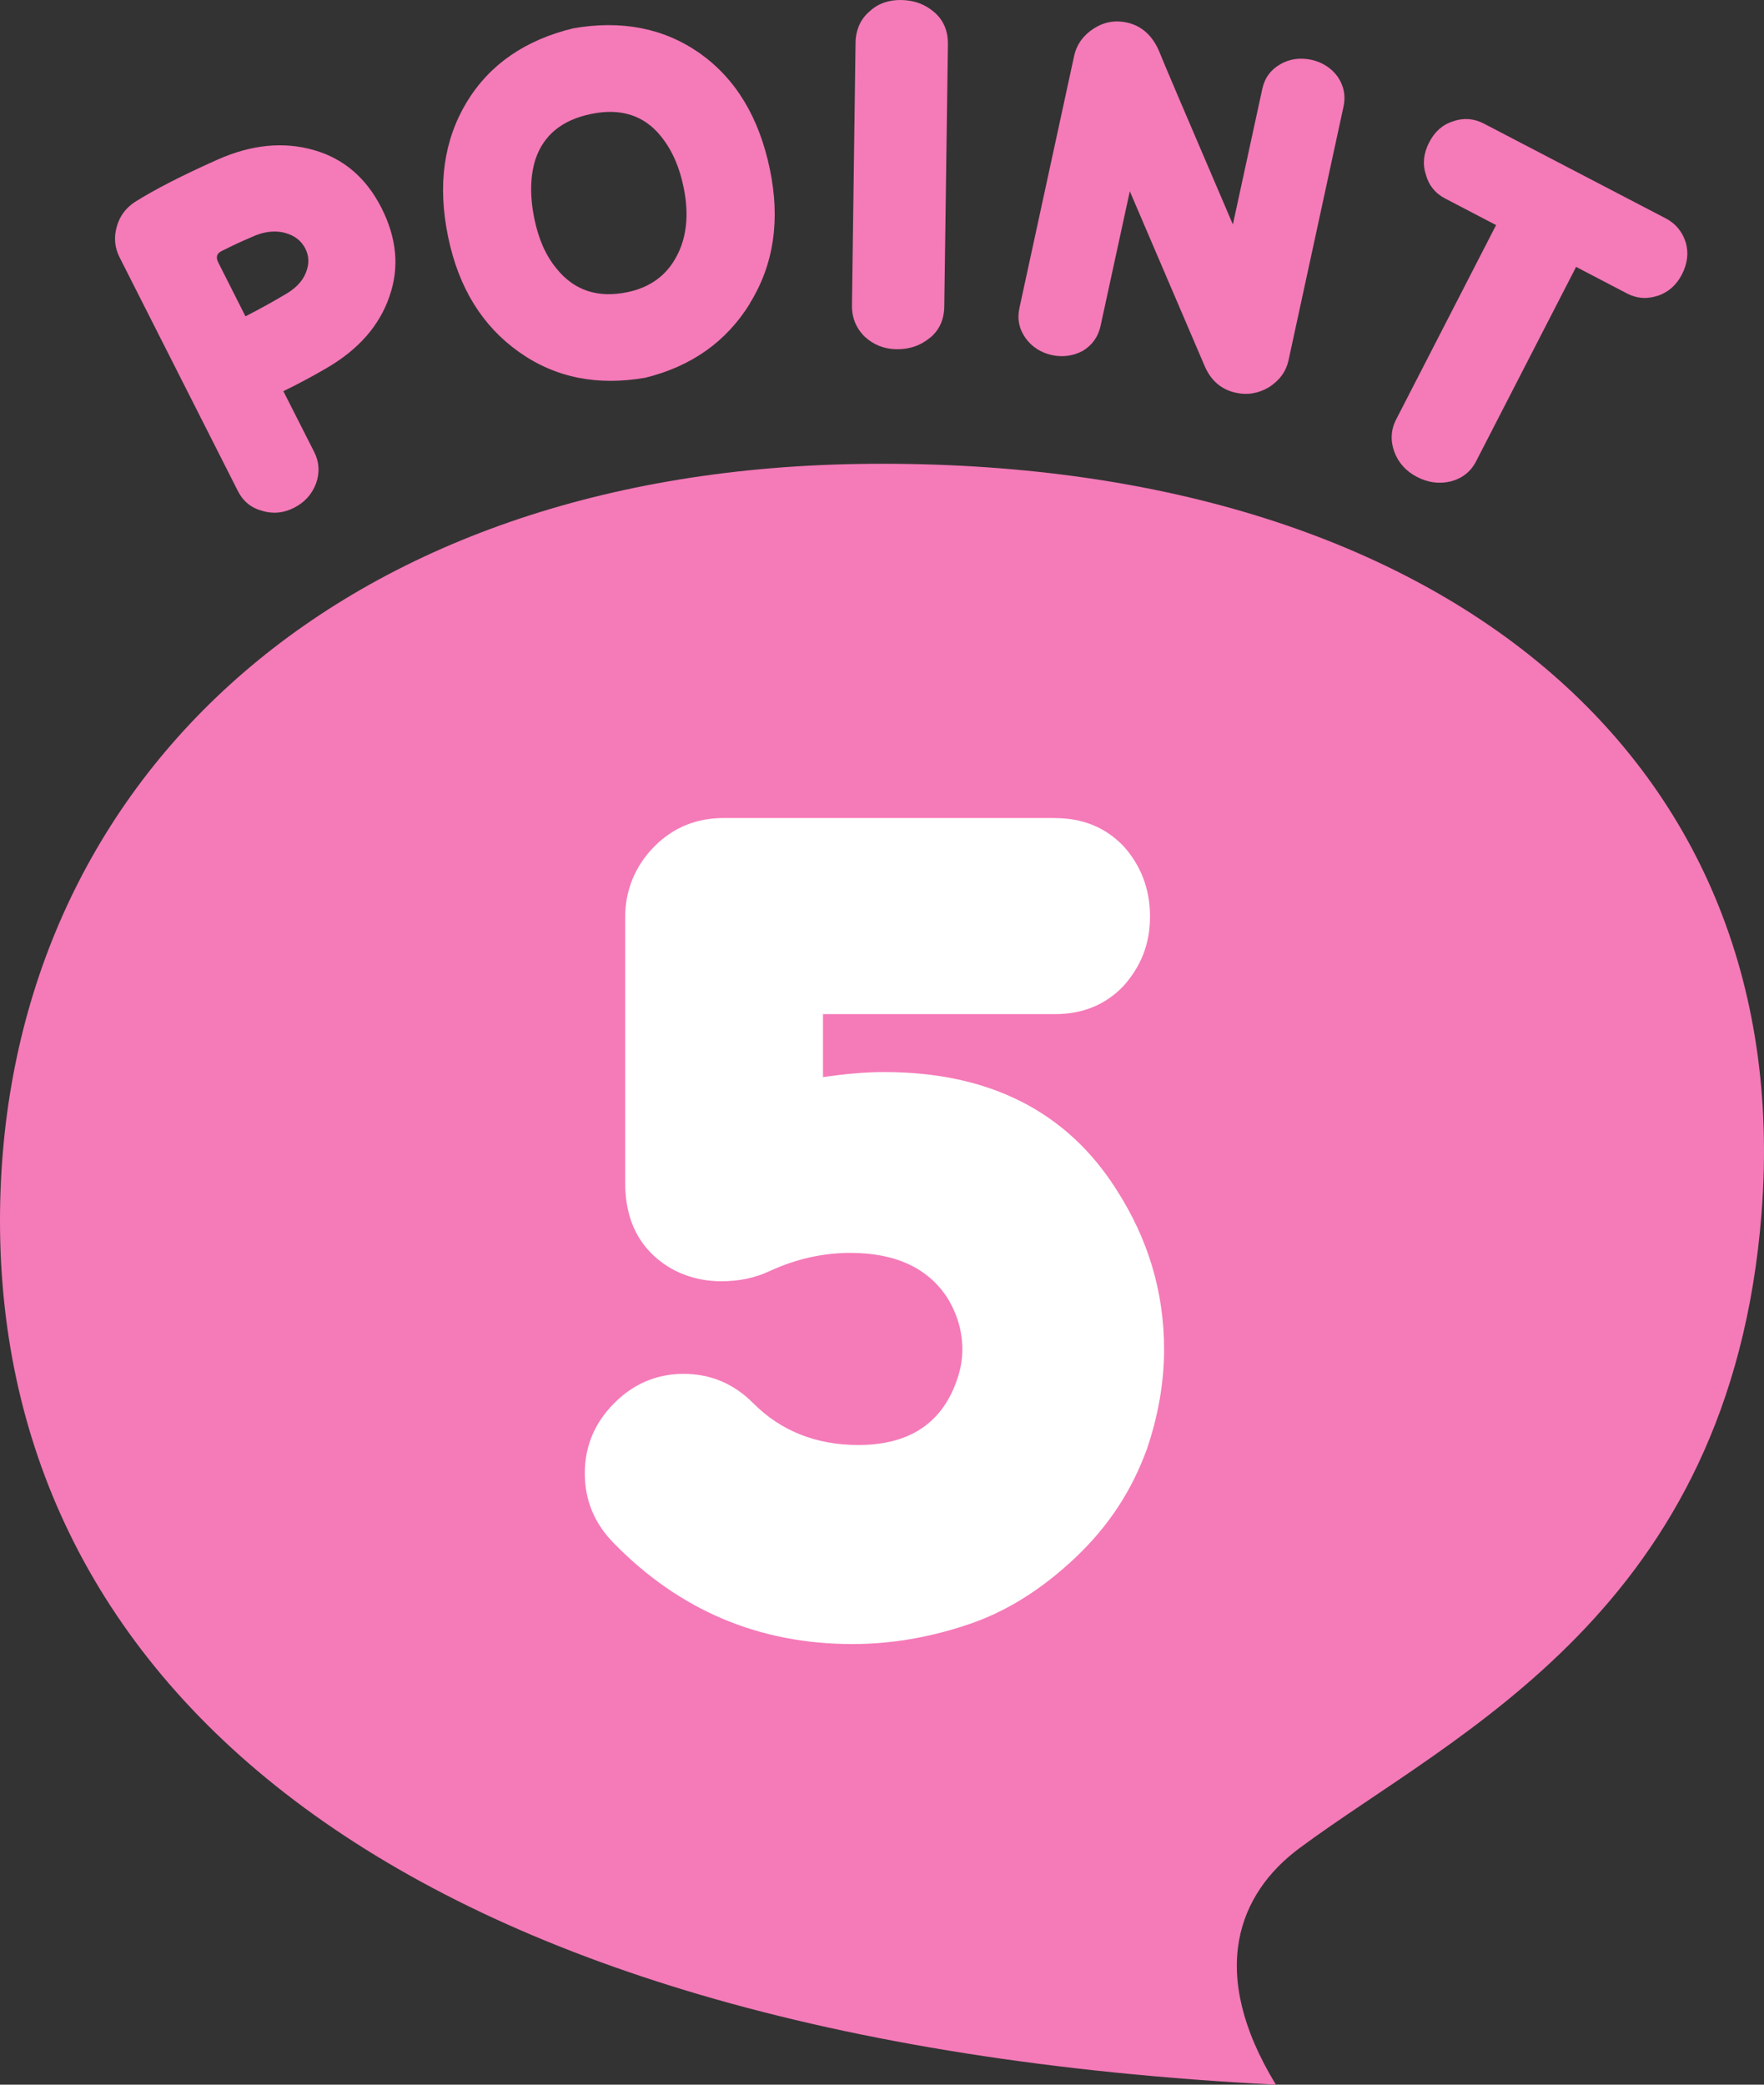
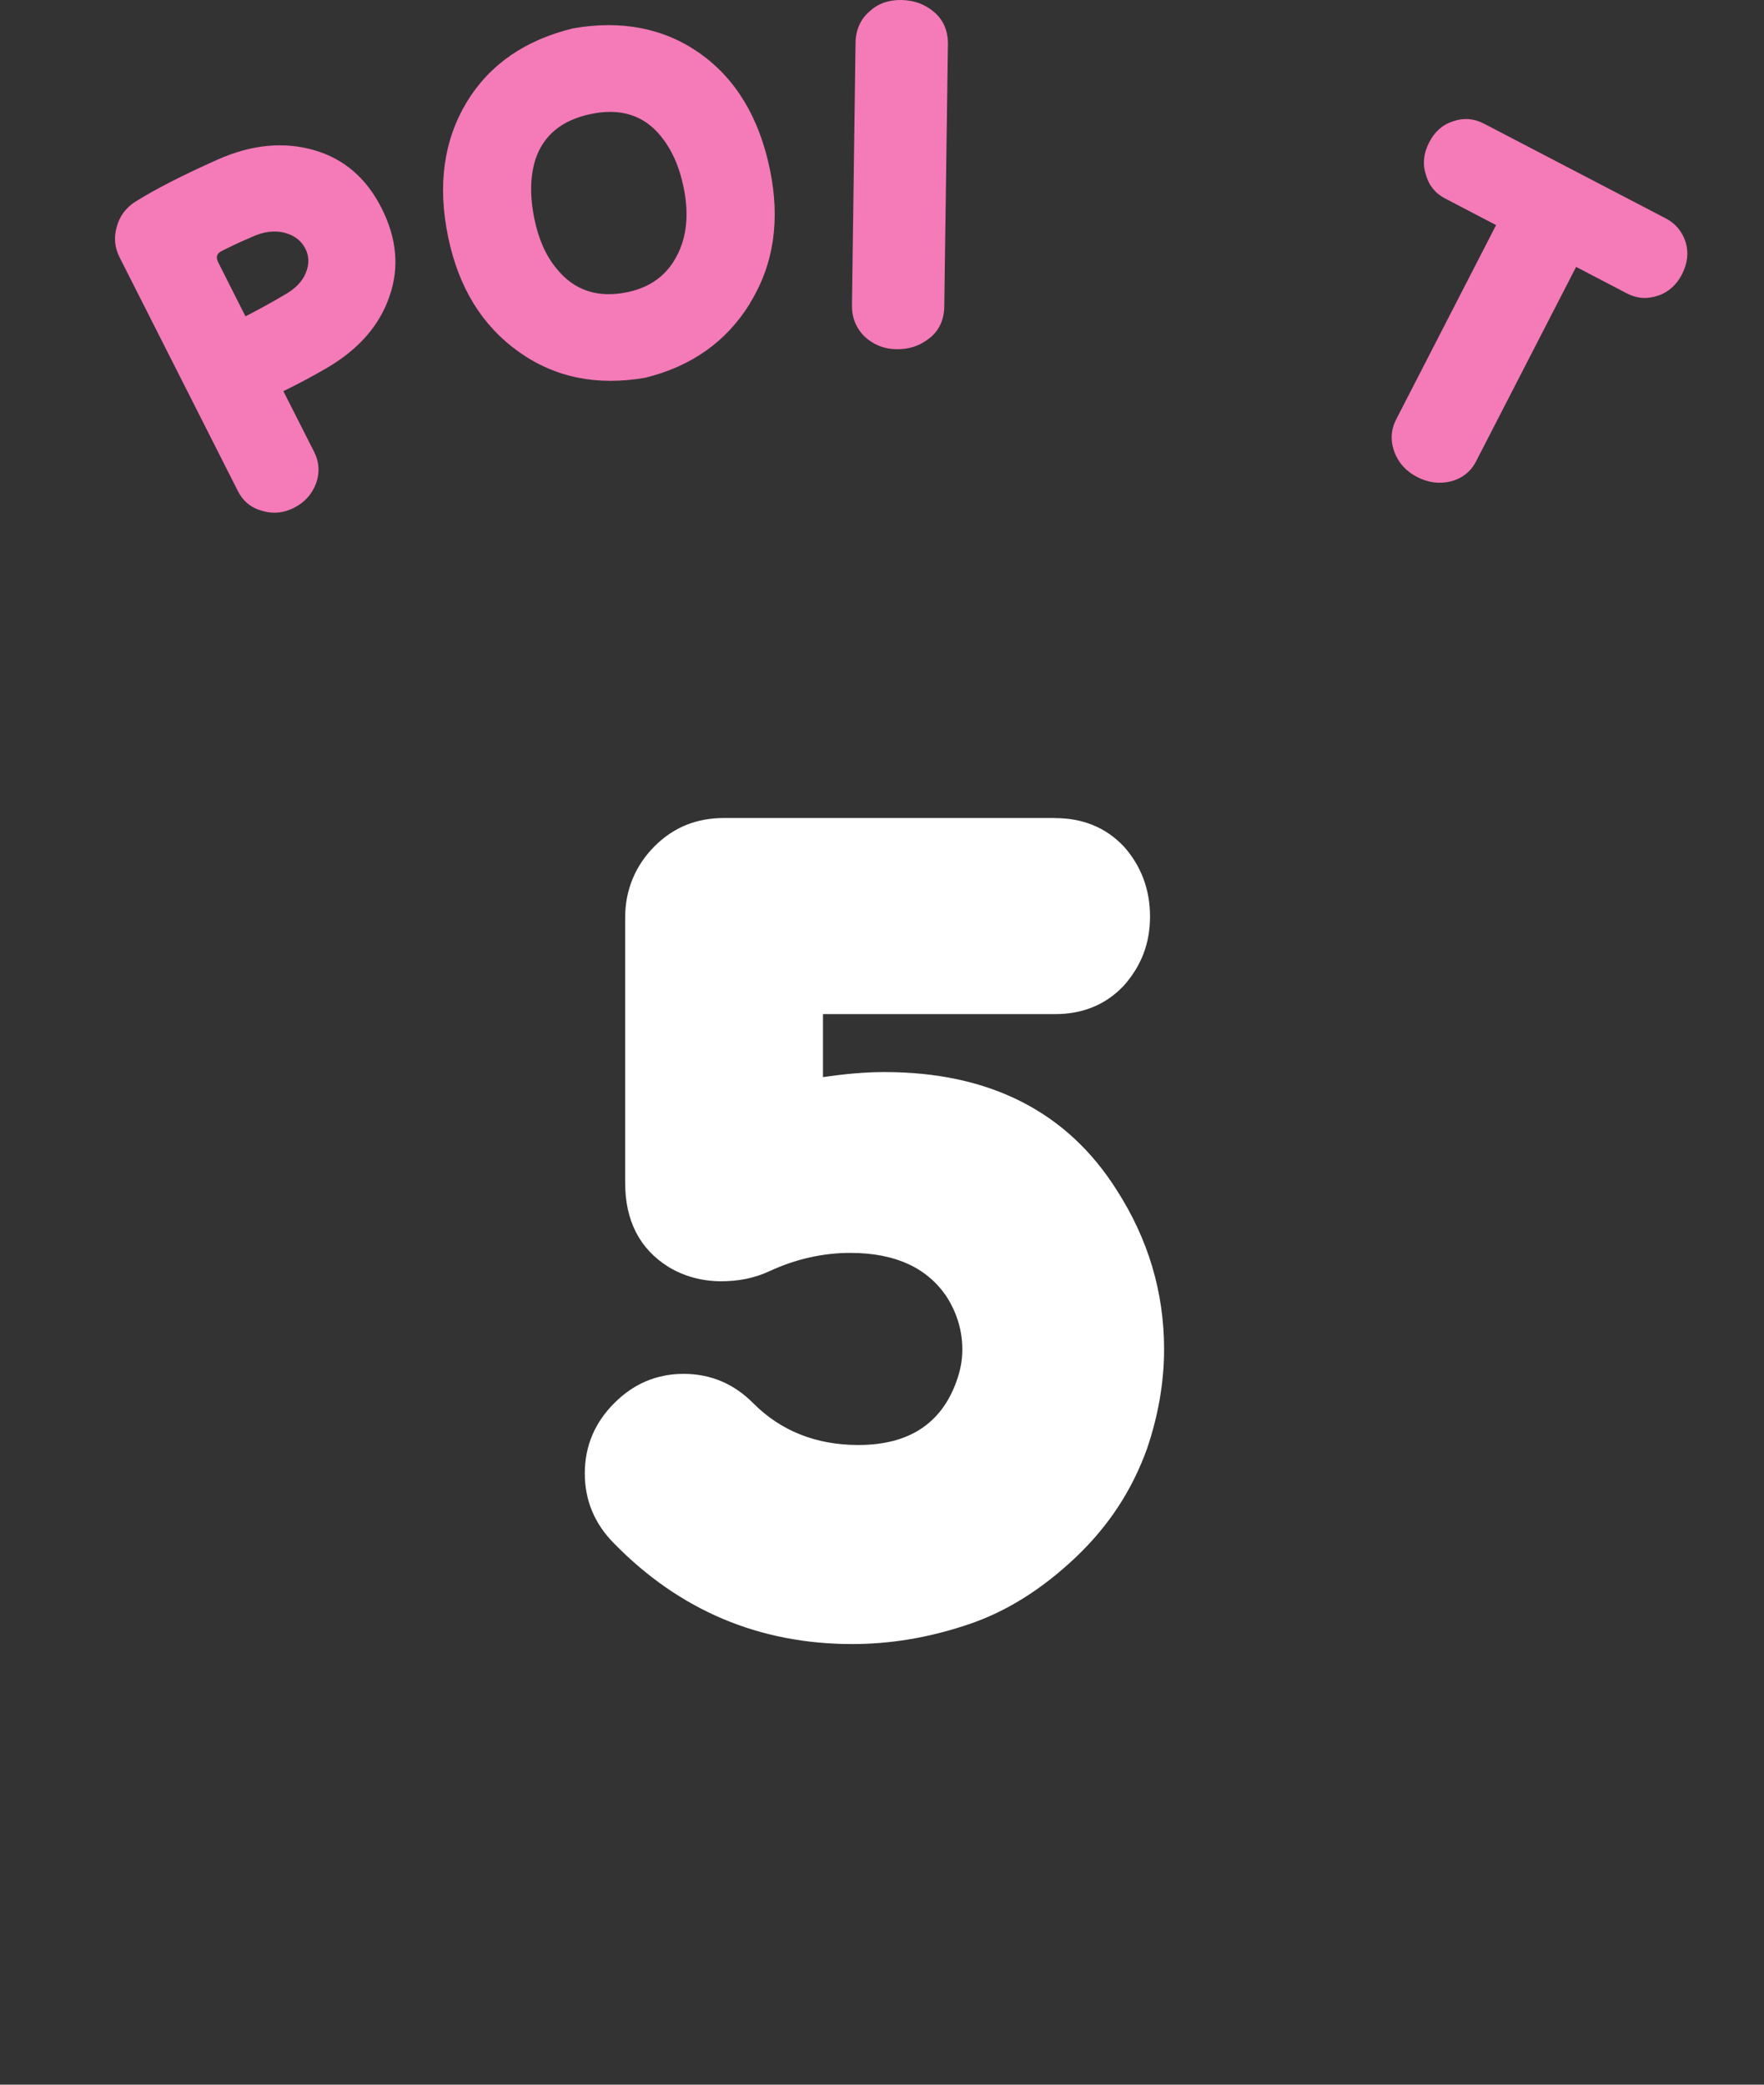
<svg xmlns="http://www.w3.org/2000/svg" width="33" height="39" viewBox="0 0 33 39" fill="none">
  <rect x="0" y="0" width="33" height="39" fill="#333333" stroke="none" />
  <g id="ã¢ã»ãã 6 1" clip-path="url(#clip0_518_159)">
    <g id="Image">
      <g id="Group">
        <g id="Group_2">
          <path id="Vector" d="M7.285 5.547C7.098 6.091 6.711 6.535 6.112 6.885C5.863 7.03 5.596 7.175 5.301 7.318L5.877 8.454C5.973 8.642 5.984 8.839 5.913 9.043C5.834 9.25 5.699 9.397 5.506 9.497C5.312 9.597 5.113 9.619 4.908 9.558C4.695 9.501 4.546 9.376 4.45 9.186L2.237 4.814C2.145 4.633 2.127 4.44 2.184 4.243C2.236 4.05 2.348 3.896 2.518 3.782C2.902 3.54 3.423 3.275 4.07 2.986C4.711 2.701 5.312 2.647 5.873 2.808C6.435 2.969 6.854 3.333 7.137 3.891C7.423 4.456 7.475 5.009 7.285 5.546V5.547ZM5.339 4.358C5.147 4.306 4.932 4.329 4.706 4.436C4.519 4.515 4.334 4.601 4.162 4.689C4.055 4.735 4.031 4.808 4.084 4.912L4.592 5.918C4.862 5.78 5.1 5.647 5.308 5.524C5.52 5.408 5.658 5.266 5.722 5.102C5.788 4.937 5.783 4.791 5.712 4.651C5.637 4.504 5.509 4.404 5.337 4.359L5.339 4.358Z" fill="#F57AB8" />
          <path id="Vector_2" d="M14.031 5.675C13.585 6.399 12.925 6.857 12.07 7.067C11.182 7.22 10.396 7.072 9.709 6.585C9.021 6.097 8.58 5.383 8.383 4.431C8.182 3.458 8.303 2.618 8.735 1.904C9.168 1.197 9.831 0.748 10.722 0.53C11.619 0.374 12.412 0.521 13.089 0.995C13.768 1.476 14.203 2.201 14.404 3.174C14.598 4.117 14.477 4.948 14.029 5.673L14.031 5.675ZM12.351 2.533C12.035 2.152 11.601 2.018 11.054 2.133C10.514 2.245 10.174 2.525 10.02 2.972C9.918 3.288 9.908 3.659 9.997 4.095C10.075 4.471 10.208 4.779 10.411 5.024C10.741 5.435 11.185 5.582 11.74 5.465C12.159 5.378 12.47 5.154 12.657 4.795C12.847 4.444 12.892 4.009 12.79 3.512C12.707 3.106 12.561 2.784 12.35 2.533H12.351Z" fill="#F57AB8" />
          <path id="Vector_3" d="M17.391 6.324C17.21 6.471 17.008 6.537 16.766 6.533C16.54 6.53 16.339 6.449 16.177 6.299C16.016 6.14 15.934 5.943 15.938 5.709L16.005 0.802C16.009 0.558 16.098 0.356 16.27 0.211C16.428 0.065 16.624 -0.003 16.858 0C17.1 0.004 17.301 0.077 17.477 0.227C17.653 0.378 17.736 0.583 17.733 0.827L17.665 5.734C17.662 5.977 17.573 6.179 17.393 6.324H17.391Z" fill="#F57AB8" />
-           <path id="Vector_4" d="M23.738 7.245C23.537 7.362 23.331 7.396 23.117 7.347C22.851 7.288 22.657 7.124 22.54 6.857C22.477 6.707 22.008 5.617 21.136 3.578L20.588 6.1C20.542 6.306 20.43 6.458 20.256 6.564C20.075 6.66 19.878 6.687 19.673 6.642C19.469 6.596 19.302 6.487 19.186 6.326C19.065 6.154 19.026 5.97 19.071 5.762L20.093 1.052C20.141 0.83 20.267 0.659 20.462 0.533C20.658 0.408 20.864 0.374 21.084 0.422C21.365 0.485 21.569 0.675 21.694 0.982C21.729 1.079 22.186 2.15 23.064 4.199L23.615 1.66C23.661 1.455 23.773 1.303 23.956 1.199C24.128 1.1 24.326 1.074 24.539 1.12C24.743 1.167 24.91 1.276 25.026 1.437C25.14 1.607 25.179 1.791 25.133 1.998L24.107 6.732C24.059 6.954 23.935 7.118 23.739 7.244L23.738 7.245Z" fill="#F57AB8" />
          <path id="Vector_5" d="M31.02 5.53C30.818 5.6 30.622 5.587 30.437 5.49L29.485 4.993L27.615 8.628C27.516 8.823 27.354 8.95 27.141 9.006C26.92 9.059 26.709 9.027 26.51 8.923C26.309 8.82 26.162 8.662 26.085 8.455C26.009 8.247 26.018 8.041 26.119 7.846L27.988 4.211L27.036 3.714C26.849 3.618 26.727 3.465 26.673 3.262C26.609 3.061 26.634 2.863 26.734 2.668C26.837 2.465 26.986 2.331 27.185 2.269C27.377 2.201 27.573 2.215 27.759 2.312L31.163 4.086C31.349 4.183 31.472 4.335 31.536 4.535C31.593 4.732 31.568 4.931 31.465 5.133C31.365 5.328 31.216 5.462 31.024 5.53H31.02Z" fill="#F57AB8" />
        </g>
        <g id="Group_3">
-           <path id="Vector_6" d="M23.869 39C22.575 36.879 23.174 35.417 24.311 34.574C27.228 32.413 32.373 30.133 32.954 22.696C33.636 13.995 26.679 8.514 16.055 8.68C6.11 8.837 0 14.819 0 22.839C0 31.421 7.222 38.15 23.869 39Z" fill="#F57AB8" />
          <path id="Vector_7" d="M19.739 15.305C20.249 15.305 20.683 15.476 21.024 15.836C21.345 16.197 21.514 16.634 21.514 17.147C21.514 17.66 21.344 18.077 21.024 18.439C20.684 18.8 20.249 18.972 19.739 18.972H15.396V20.151C15.792 20.093 16.17 20.056 16.547 20.056C18.511 20.056 19.965 20.797 20.89 22.262C21.475 23.174 21.777 24.161 21.777 25.245C21.777 25.873 21.663 26.5 21.456 27.108C21.173 27.888 20.738 28.553 20.116 29.142C19.492 29.73 18.813 30.169 18.038 30.415C17.34 30.643 16.641 30.757 15.943 30.757C14.207 30.757 12.714 30.129 11.488 28.875C11.129 28.514 10.94 28.077 10.94 27.564C10.94 27.05 11.129 26.614 11.488 26.253C11.847 25.891 12.28 25.702 12.79 25.702C13.3 25.702 13.734 25.891 14.093 26.253C14.603 26.766 15.264 27.033 16.057 27.033C17 27.033 17.605 26.634 17.889 25.854C17.965 25.644 18.003 25.455 18.003 25.245C18.003 24.904 17.908 24.58 17.72 24.276C17.361 23.725 16.757 23.439 15.907 23.439C15.397 23.439 14.887 23.553 14.397 23.78C14.114 23.913 13.812 23.97 13.49 23.97C13.131 23.97 12.792 23.875 12.508 23.703C11.96 23.362 11.695 22.829 11.695 22.126V17.165C11.695 16.652 11.884 16.195 12.243 15.834C12.602 15.473 13.036 15.303 13.546 15.303H19.739V15.305Z" fill="white" />
        </g>
      </g>
    </g>
  </g>
  <defs>
    <clipPath id="clip0_518_159">
      <rect width="33" height="39" fill="white" />
    </clipPath>
  </defs>
</svg>